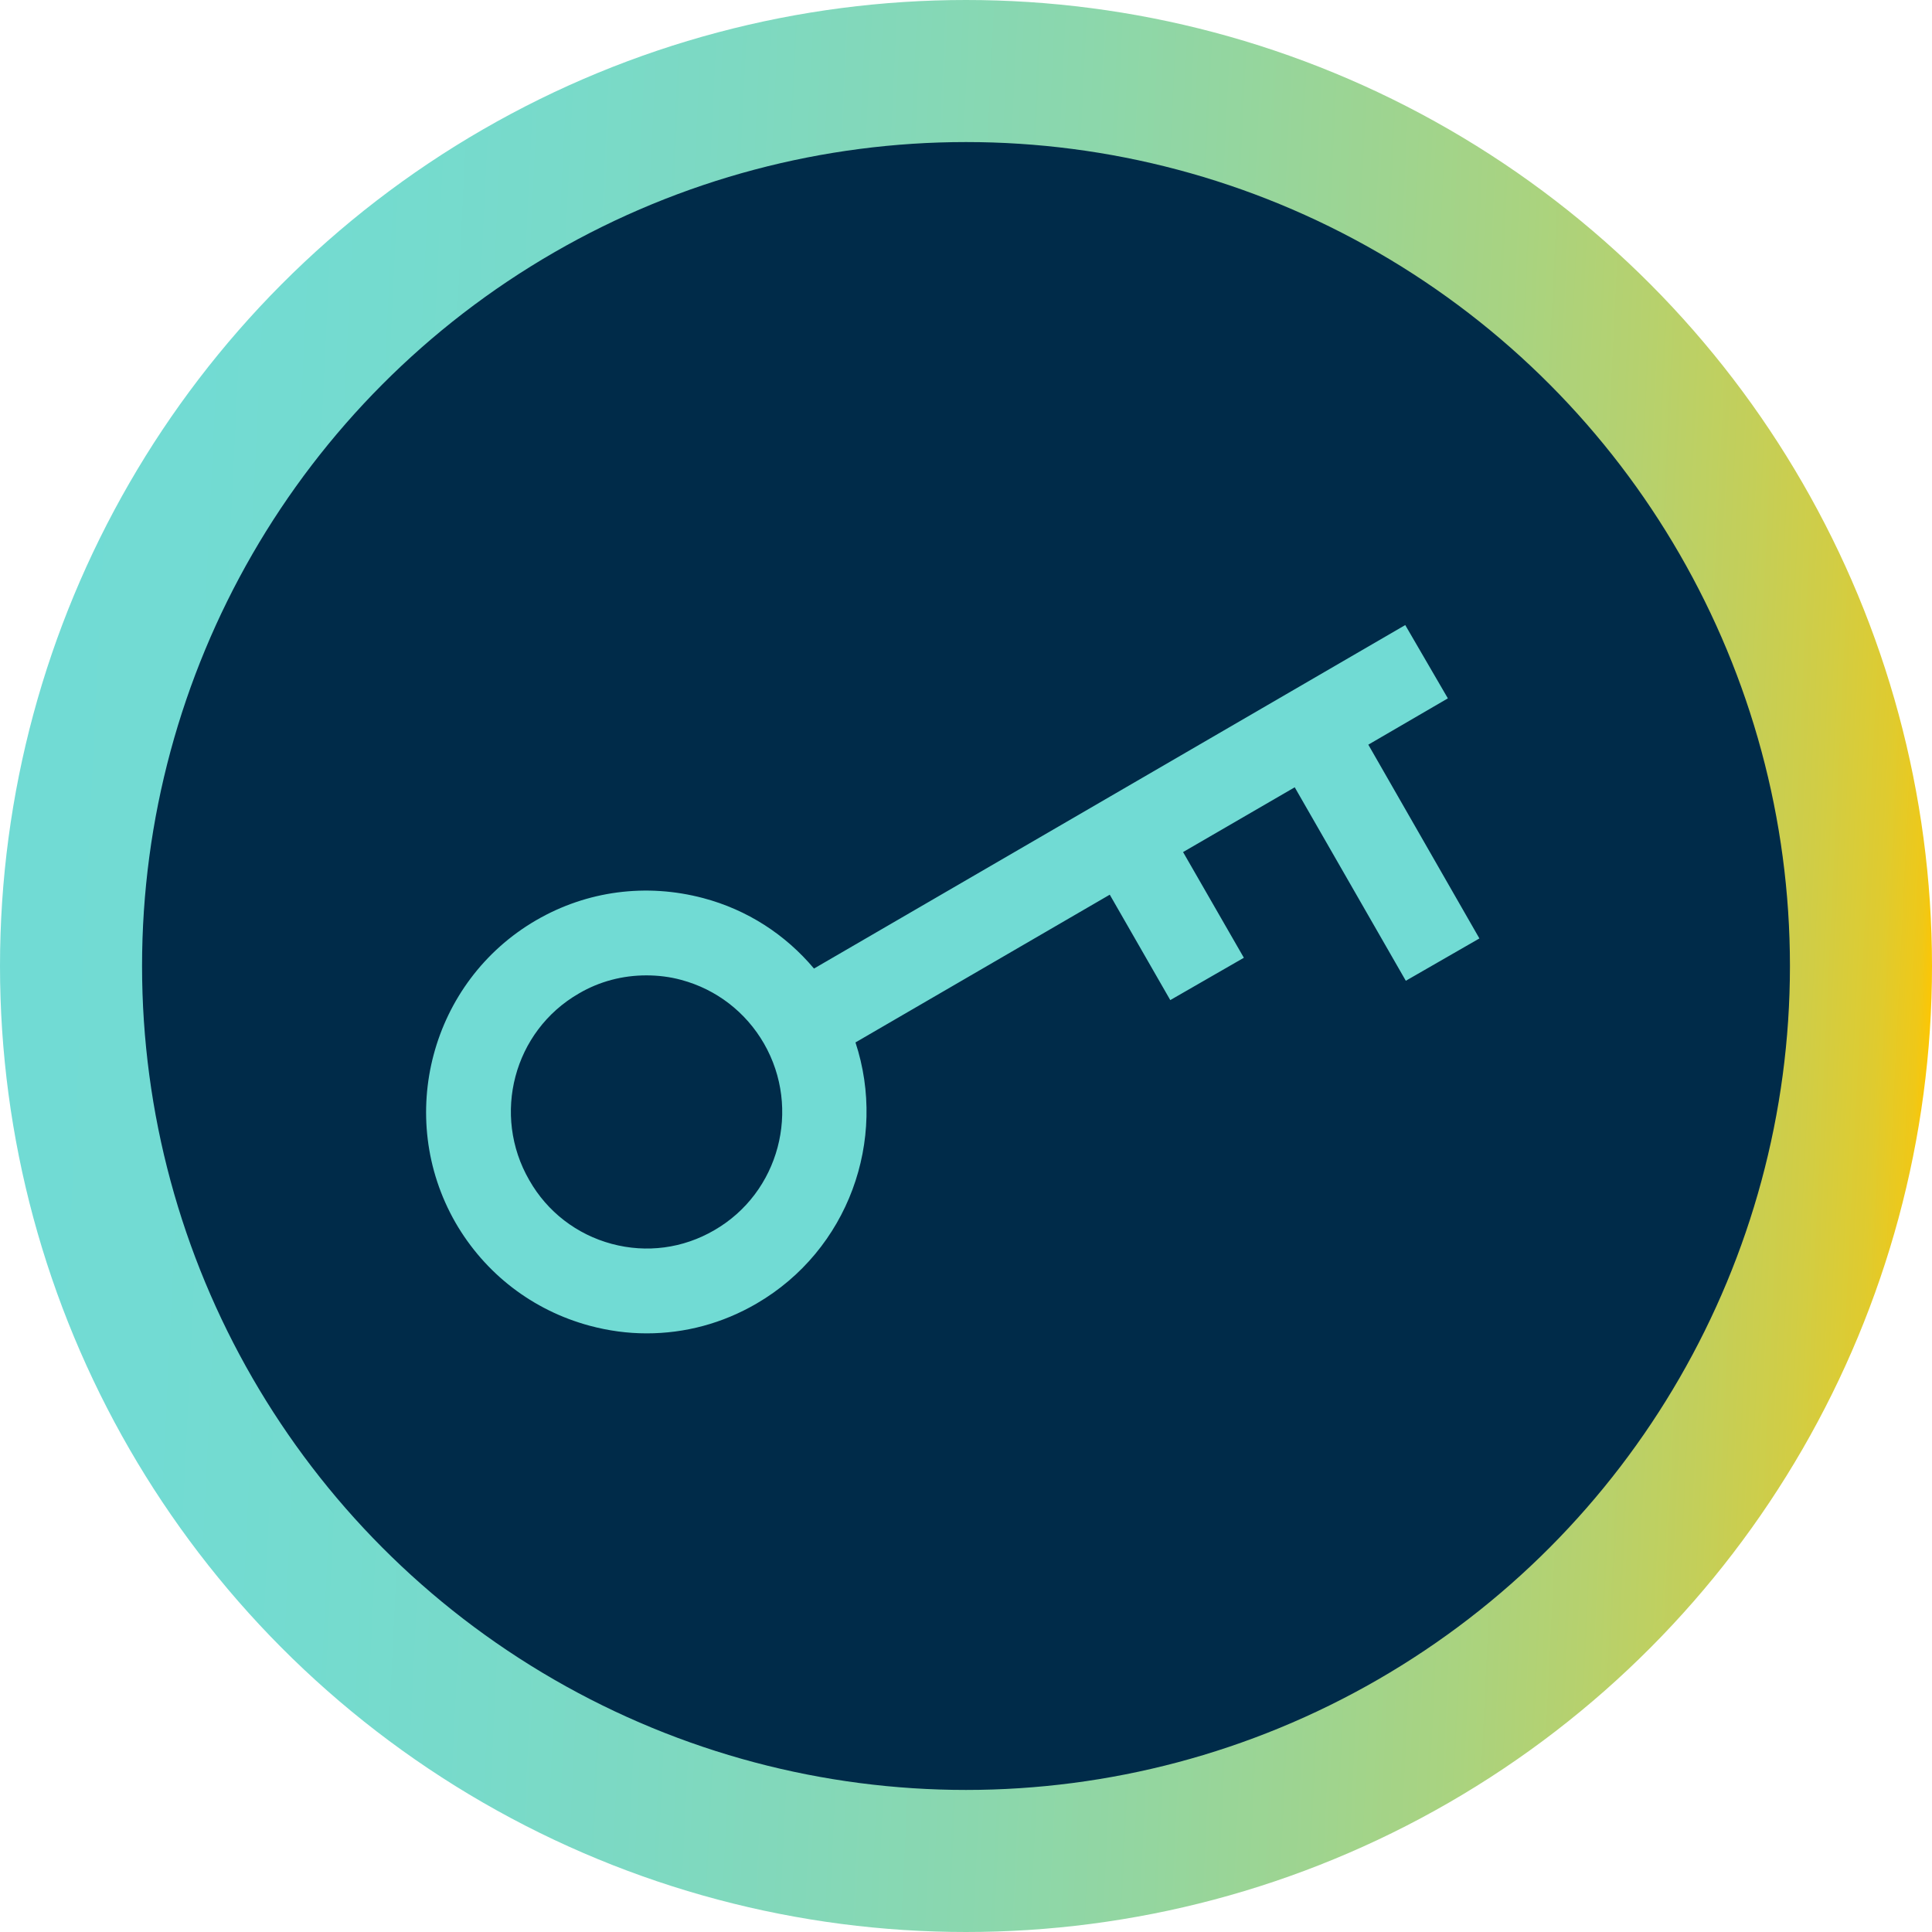
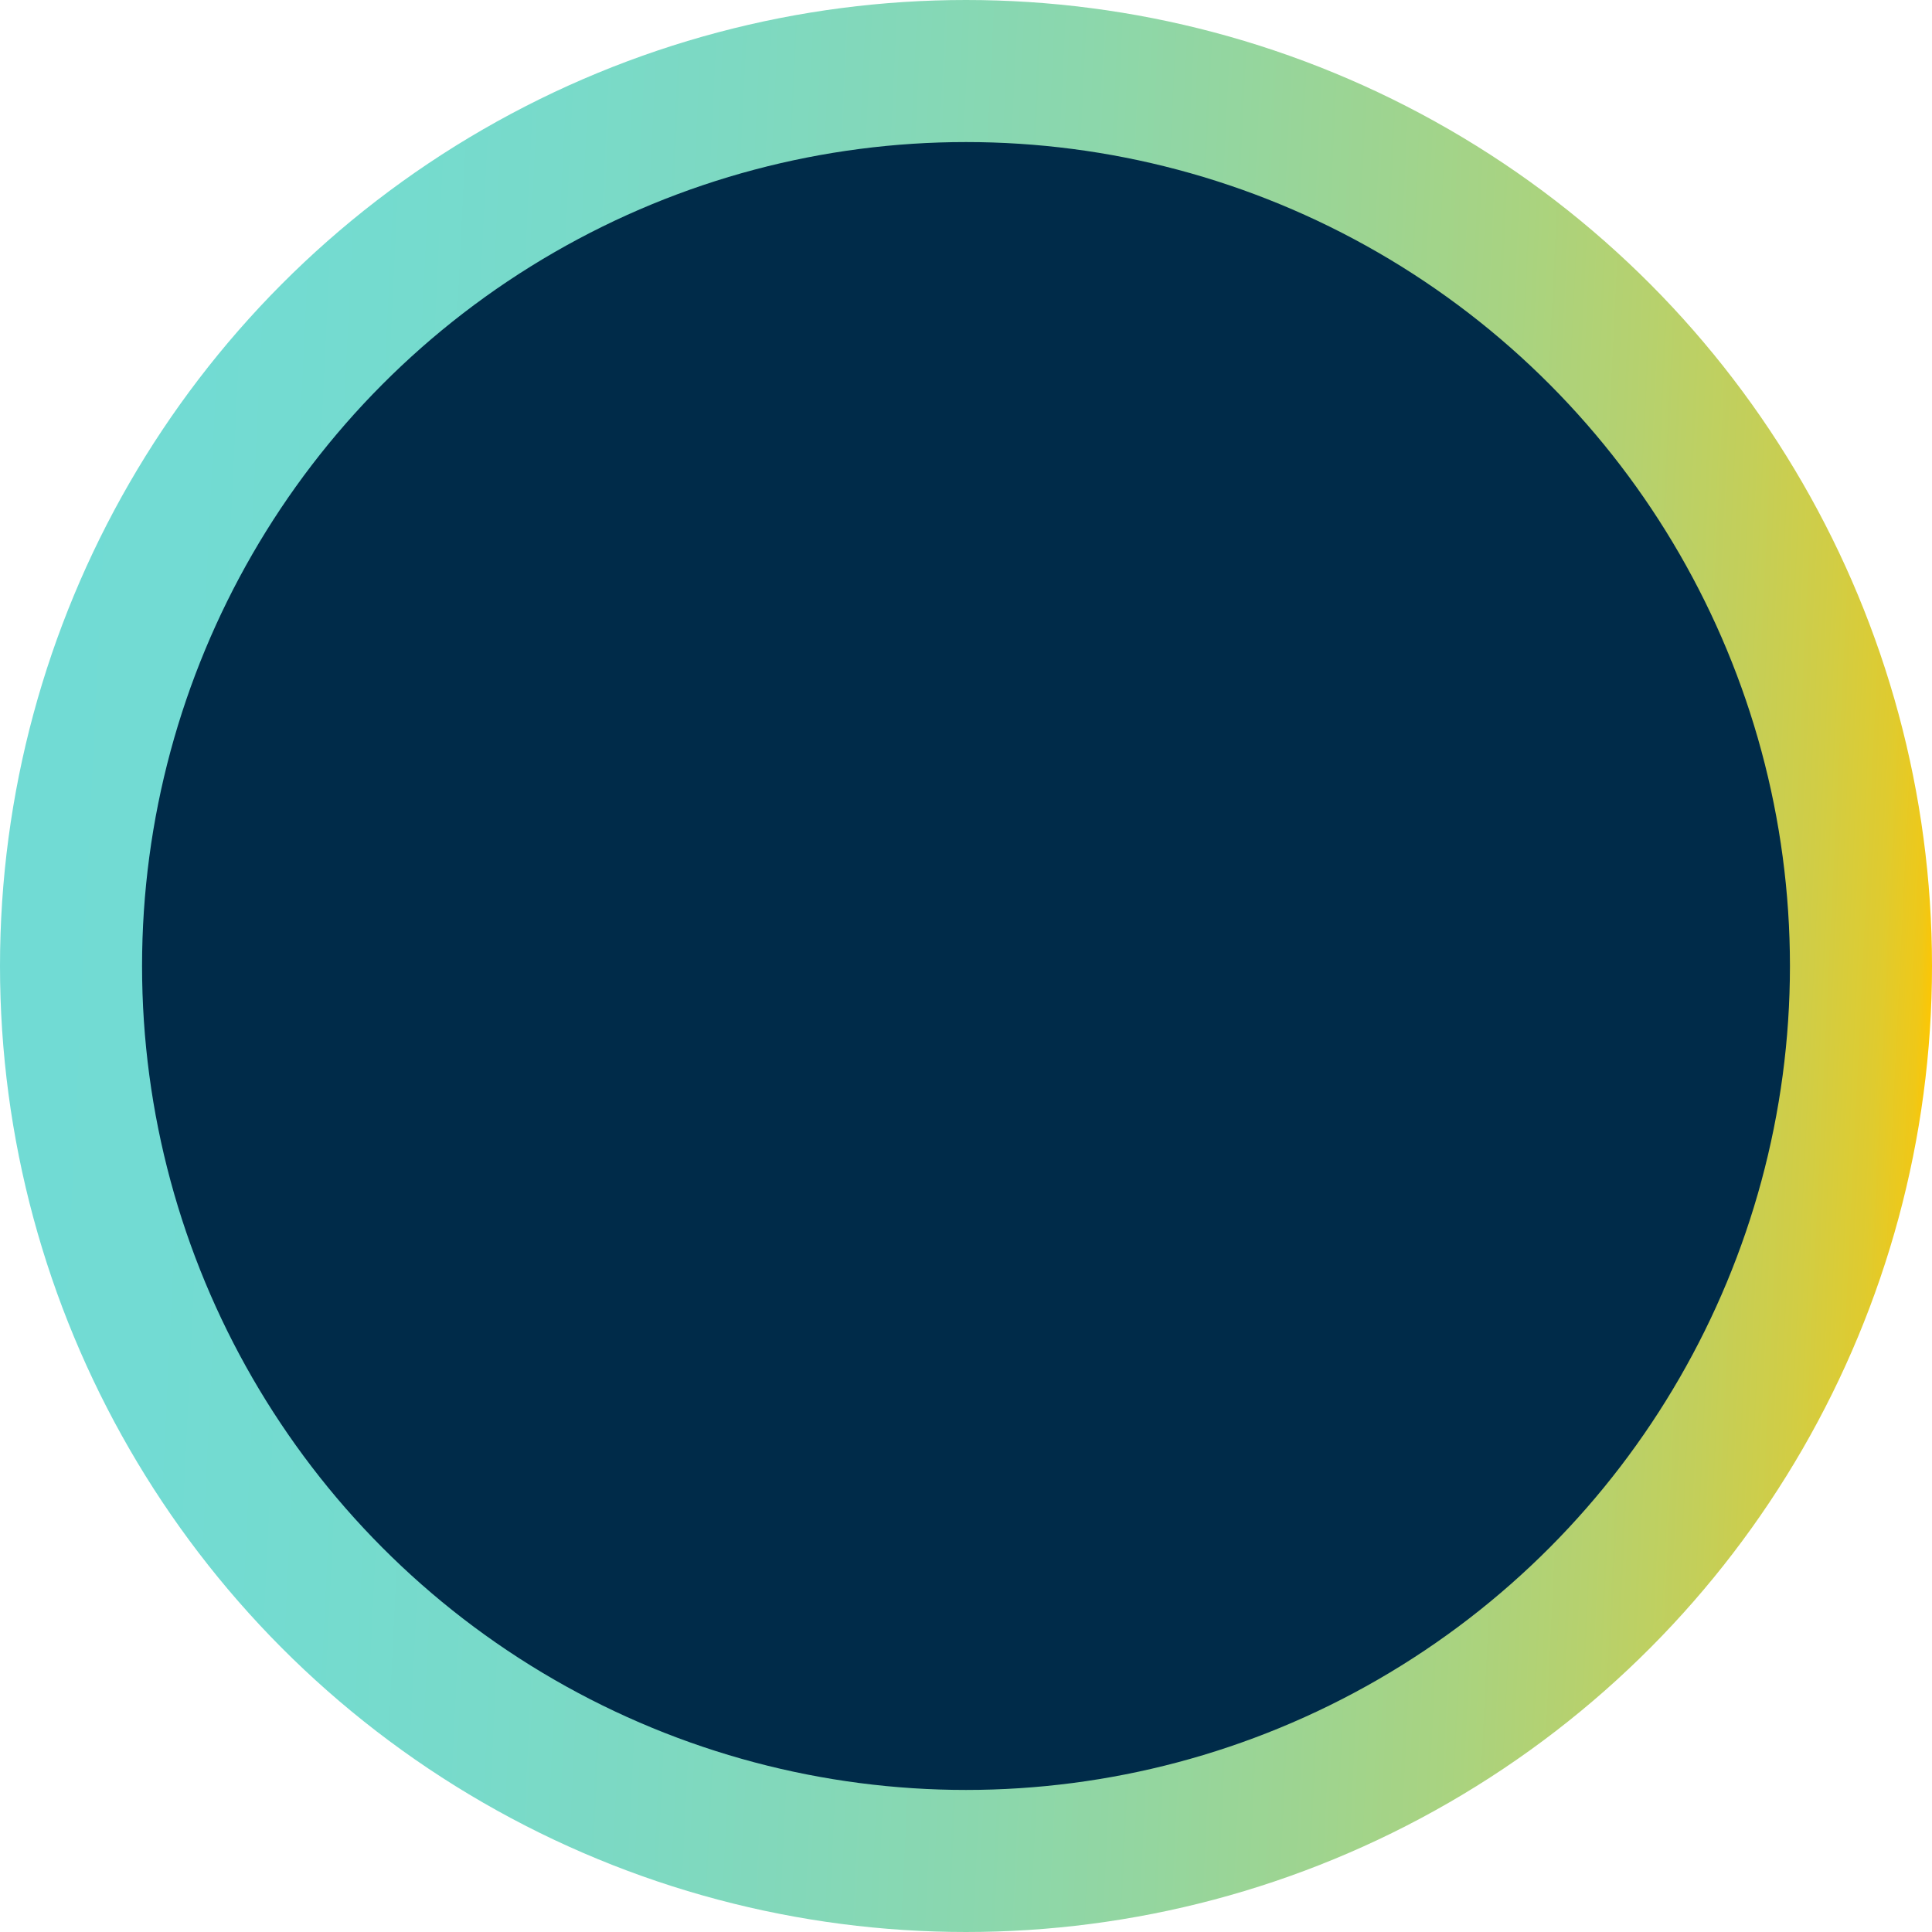
<svg xmlns="http://www.w3.org/2000/svg" width="68" height="68" viewBox="0 0 68 68" fill="none">
  <circle cx="34" cy="34" r="31.5" fill="#002B49" stroke="url(#paint0_linear_599_5284)" stroke-width="5" />
  <g clip-path="url(#clip0_599_5284)">
-     <path d="M20.75 46.66C21.42 46.84 22.09 46.93 22.76 46.93C24.11 46.93 25.43 46.58 26.63 45.88C29.86 44 31.24 40.12 30.11 36.69L39.06 31.49L41.19 35.2L43.78 33.71L41.64 29.99L45.57 27.71L49.48 34.52L52.07 33.03L48.16 26.21L50.96 24.58L49.46 22L28.65 34.09C27.64 32.89 26.3 32.02 24.75 31.61C22.75 31.08 20.66 31.35 18.87 32.39C15.17 34.54 13.9 39.31 16.03 43.03C17.07 44.83 18.75 46.12 20.75 46.66ZM20.37 34.97C21.1 34.54 21.92 34.33 22.75 34.33C23.16 34.33 23.58 34.38 23.98 34.49C25.21 34.82 26.25 35.62 26.89 36.73C28.21 39.03 27.43 41.98 25.14 43.3C24.04 43.94 22.76 44.11 21.53 43.78C20.3 43.45 19.26 42.65 18.63 41.54C17.3 39.24 18.08 36.29 20.37 34.97Z" fill="#71DBD4" />
+     <path d="M20.75 46.66C21.42 46.84 22.09 46.93 22.76 46.93C24.11 46.93 25.43 46.58 26.63 45.88C29.86 44 31.24 40.12 30.11 36.69L39.06 31.49L41.19 35.2L43.78 33.71L41.64 29.99L45.57 27.71L49.48 34.52L52.07 33.03L48.16 26.21L49.46 22L28.65 34.09C27.64 32.89 26.3 32.02 24.75 31.61C22.75 31.08 20.66 31.35 18.87 32.39C15.17 34.54 13.9 39.31 16.03 43.03C17.07 44.83 18.75 46.12 20.75 46.66ZM20.37 34.97C21.1 34.54 21.92 34.33 22.75 34.33C23.16 34.33 23.58 34.38 23.98 34.49C25.21 34.82 26.25 35.62 26.89 36.73C28.21 39.03 27.43 41.98 25.14 43.3C24.04 43.94 22.76 44.11 21.53 43.78C20.3 43.45 19.26 42.65 18.63 41.54C17.3 39.24 18.08 36.29 20.37 34.97Z" fill="#71DBD4" />
  </g>
  <defs>
    <linearGradient id="paint0_linear_599_5284" x1="-1.97502e-07" y1="33.634" x2="68" y2="36.925" gradientUnits="userSpaceOnUse">
      <stop stop-color="#71DBD4" />
      <stop offset="0.086" stop-color="#72DBD3" />
      <stop offset="0.175" stop-color="#74DBCF" />
      <stop offset="0.265" stop-color="#78DACA" />
      <stop offset="0.356" stop-color="#7DD9C2" />
      <stop offset="0.446" stop-color="#84D8B8" />
      <stop offset="0.533" stop-color="#8BD7AD" />
      <stop offset="0.617" stop-color="#94D69F" />
      <stop offset="0.696" stop-color="#9ED490" />
      <stop offset="0.769" stop-color="#A9D380" />
      <stop offset="0.834" stop-color="#B6D16E" />
      <stop offset="0.89" stop-color="#C3CF5A" />
      <stop offset="0.936" stop-color="#D1CD45" />
      <stop offset="0.971" stop-color="#DFCB2F" />
      <stop offset="0.992" stop-color="#EFC818" />
      <stop offset="1" stop-color="#FFC600" />
    </linearGradient>
    <clipPath id="clip0_599_5284">
-       <rect width="37.07" height="24.93" fill="white" transform="translate(15 22)" />
-     </clipPath>
+       </clipPath>
  </defs>
</svg>